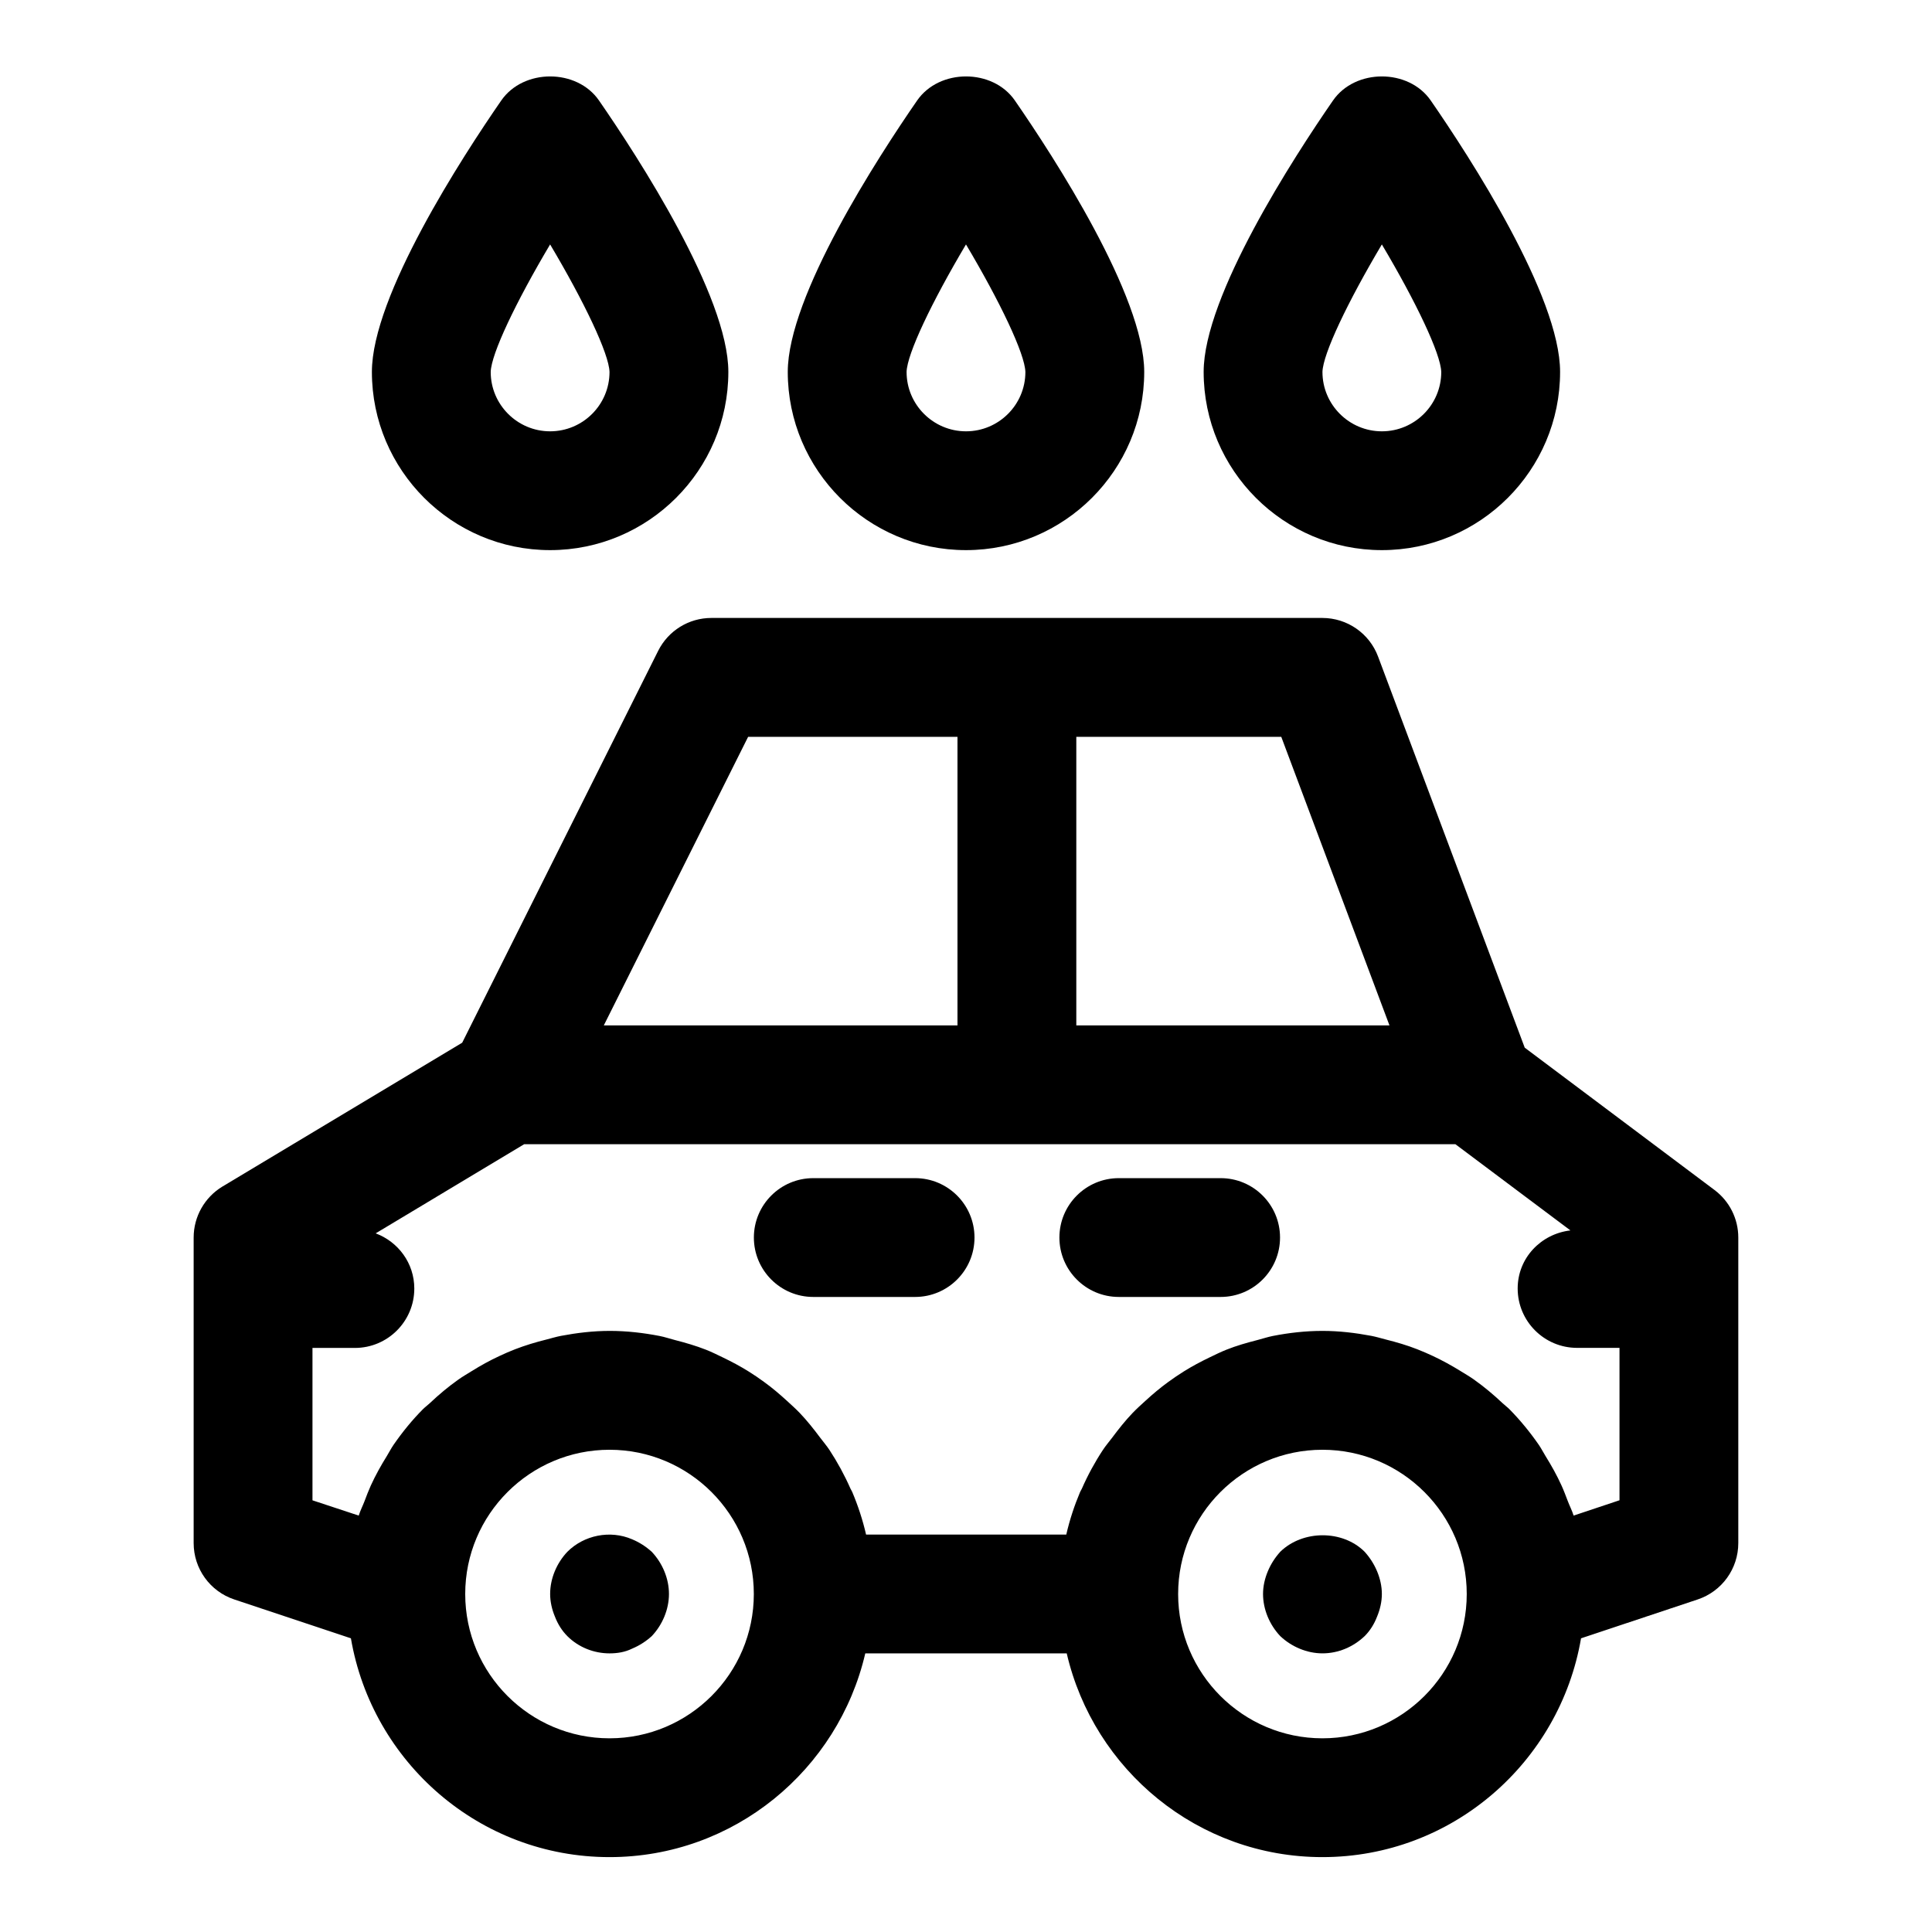
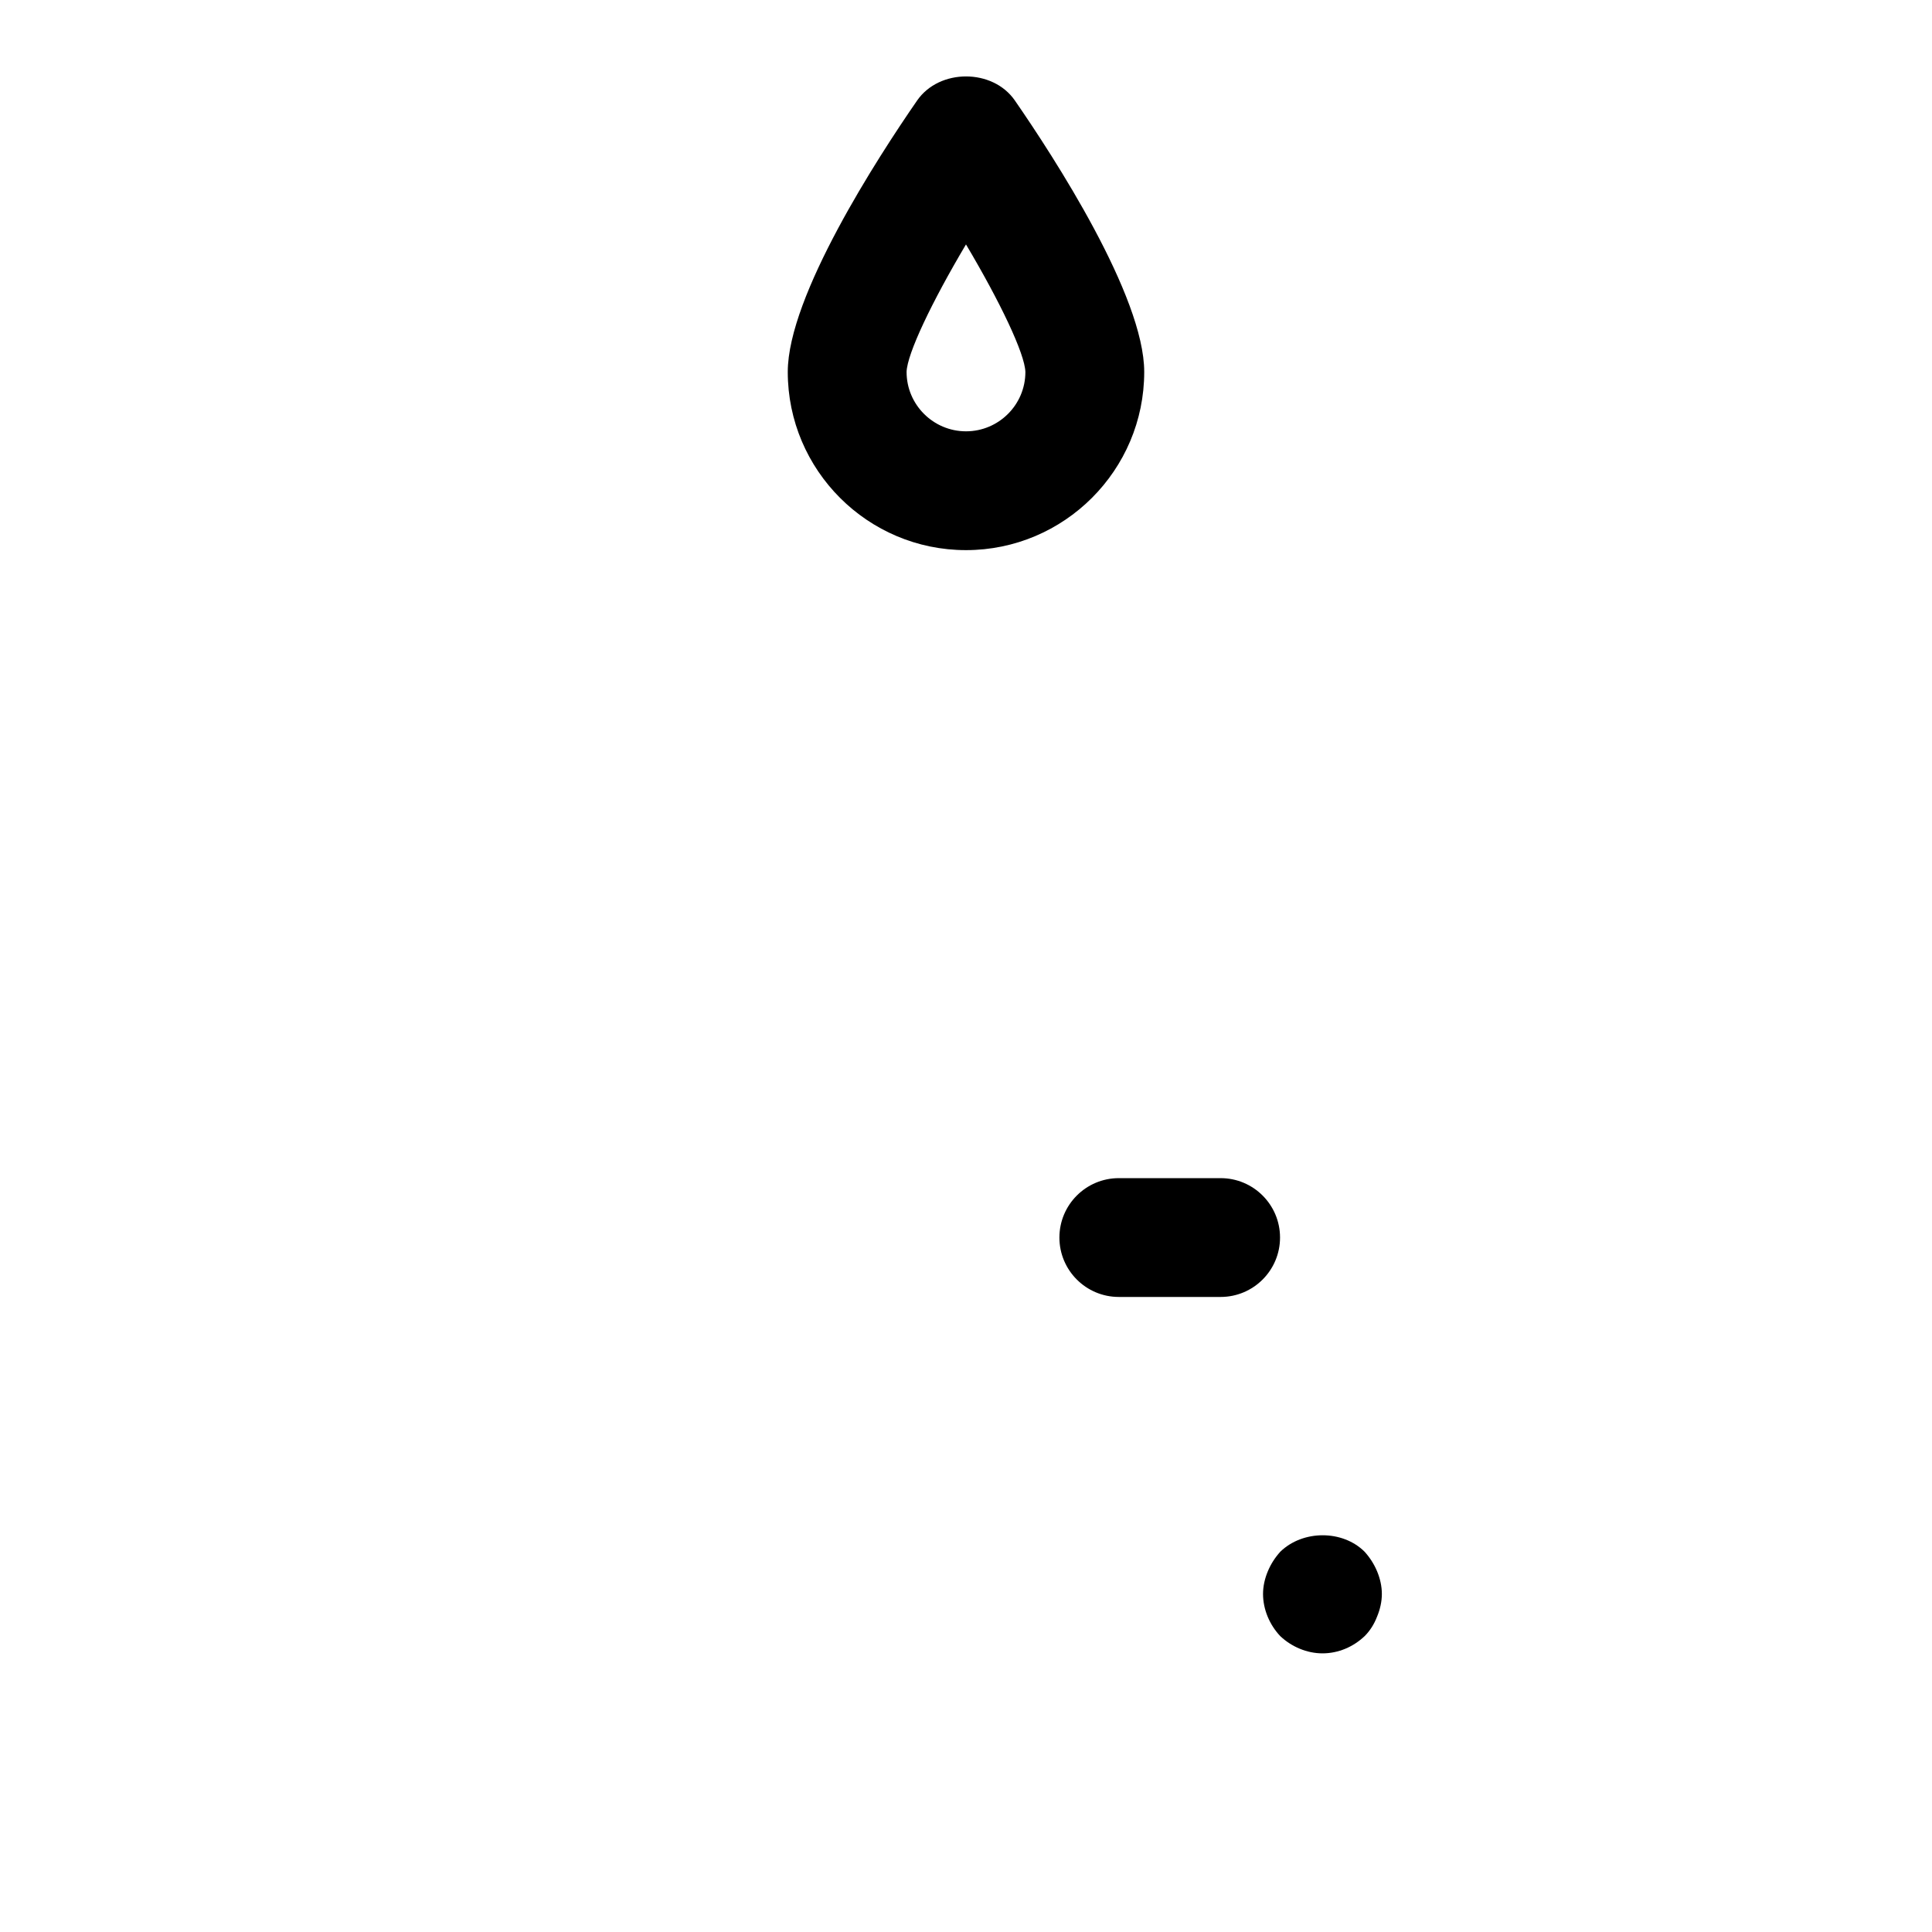
<svg xmlns="http://www.w3.org/2000/svg" fill="#000000" width="800px" height="800px" version="1.1" viewBox="144 144 512 512">
  <g>
-     <path d="m195.32 471.96v80.973c0 6.785 4.328 12.801 10.77 14.941l30.906 10.297c5.621 32.84 34.117 57.984 68.535 57.984 33.016 0 60.598-23.129 67.777-53.988h53.387c7.164 30.859 34.75 53.988 67.762 53.988 34.418 0 62.914-25.145 68.535-57.984l30.906-10.297c6.438-2.144 10.77-8.156 10.77-14.941v-80.973c0-4.961-2.332-9.621-6.297-12.594l-50.301-37.723-38.871-103.66c-2.297-6.141-8.188-10.219-14.754-10.219h-161.93c-5.969 0-11.414 3.371-14.09 8.707l-51.941 103.86-63.543 38.117c-4.723 2.863-7.621 7.981-7.621 13.508zm110.21 132.71c-21.082 0-38.242-17.145-38.242-38.242 0-21.082 17.145-38.227 38.242-38.227s38.242 17.145 38.242 38.227c0 21.098-17.16 38.242-38.242 38.242zm188.93 0c-21.082 0-38.242-17.145-38.242-38.242 0-21.082 17.145-38.227 38.242-38.227 21.098 0 38.242 17.145 38.242 38.227 0.004 21.098-17.16 38.242-38.242 38.242zm66.566-59.023c-0.41-1.324-1.055-2.551-1.543-3.84-0.535-1.387-1.039-2.769-1.652-4.109-1.242-2.738-2.691-5.32-4.266-7.856-0.613-0.977-1.117-2.016-1.777-2.961-2.332-3.371-4.93-6.535-7.793-9.445-0.551-0.551-1.18-0.992-1.746-1.527-2.426-2.297-4.977-4.426-7.699-6.359-1.133-0.805-2.332-1.48-3.512-2.219-2.363-1.465-4.801-2.801-7.352-4-1.355-0.629-2.691-1.211-4.094-1.762-2.691-1.055-5.481-1.875-8.312-2.582-1.309-0.332-2.551-0.723-3.891-0.977-4.203-0.789-8.484-1.309-12.91-1.309-4.504 0-8.879 0.504-13.16 1.34-1.387 0.27-2.691 0.723-4.047 1.07-2.832 0.723-5.606 1.512-8.281 2.582-1.512 0.598-2.93 1.309-4.375 2-2.394 1.148-4.707 2.379-6.941 3.777-1.402 0.883-2.738 1.793-4.062 2.754-2.125 1.543-4.125 3.227-6.047 4.992-1.18 1.07-2.348 2.125-3.449 3.273-1.938 2.031-3.668 4.219-5.352 6.473-0.836 1.117-1.746 2.156-2.504 3.32-2.125 3.227-3.984 6.644-5.543 10.203-0.141 0.316-0.332 0.582-0.473 0.898-1.527 3.621-2.769 7.383-3.668 11.289h-53.059c-0.898-3.906-2.141-7.668-3.668-11.289-0.125-0.316-0.332-0.582-0.473-0.898-1.574-3.574-3.434-6.977-5.543-10.203-0.77-1.164-1.668-2.203-2.504-3.32-1.684-2.25-3.418-4.441-5.352-6.473-1.102-1.148-2.281-2.203-3.449-3.273-1.938-1.777-3.922-3.449-6.047-4.992-1.324-0.977-2.676-1.891-4.062-2.754-2.234-1.402-4.551-2.629-6.941-3.777-1.449-0.691-2.883-1.418-4.375-2-2.676-1.055-5.465-1.859-8.281-2.582-1.355-0.348-2.66-0.805-4.047-1.07-4.266-0.82-8.645-1.34-13.16-1.34-4.426 0-8.723 0.52-12.91 1.309-1.324 0.25-2.582 0.645-3.891 0.977-2.852 0.707-5.621 1.543-8.312 2.582-1.402 0.535-2.738 1.133-4.094 1.762-2.551 1.18-4.977 2.519-7.352 4-1.18 0.738-2.379 1.418-3.512 2.219-2.723 1.922-5.273 4.062-7.699 6.359-0.566 0.535-1.195 0.977-1.746 1.527-2.883 2.898-5.465 6.078-7.793 9.445-0.66 0.945-1.164 1.984-1.777 2.961-1.574 2.535-3.023 5.133-4.266 7.856-0.613 1.355-1.133 2.723-1.652 4.109-0.488 1.289-1.133 2.504-1.543 3.84l-12.258-4.047v-40.383h11.242c8.691 0 15.742-7.055 15.742-15.742 0-6.738-4.281-12.391-10.234-14.625l39.348-23.621h246.79l30.48 22.844c-7.824 0.914-13.98 7.32-13.98 15.383 0 8.691 7.055 15.742 15.742 15.742l11.242 0.004v40.383zm-48.805-129.91h-82.988v-76.469h54.316zm-169.96-76.469h55.48v76.469h-93.723z" />
-     <path d="m386.51 456.22h-26.984c-8.691 0-15.742 7.055-15.742 15.742 0 8.691 7.055 15.742 15.742 15.742h26.984c8.691 0 15.742-7.055 15.742-15.742s-7.055-15.742-15.742-15.742z" />
    <path d="m467.48 456.22h-26.984c-8.691 0-15.742 7.055-15.742 15.742 0 8.691 7.055 15.742 15.742 15.742h26.984c8.691 0 15.742-7.055 15.742-15.742 0.004-8.688-7.051-15.742-15.742-15.742z" />
-     <path d="m311.52 551.93c-5.824-2.519-12.754-1.102-17.16 3.305-2.832 2.992-4.566 7.086-4.566 11.18 0 2.047 0.473 4.094 1.258 5.984 0.789 2.047 1.891 3.777 3.305 5.195 2.992 2.992 7.086 4.566 11.18 4.566 2.047 0 4.094-0.316 5.984-1.258 1.891-0.789 3.621-1.891 5.195-3.305 2.832-2.992 4.566-7.086 4.566-11.18s-1.73-8.188-4.566-11.18c-1.574-1.422-3.305-2.523-5.195-3.309z" />
    <path d="m505.64 555.23c-5.824-5.824-16.375-5.824-22.355 0-1.418 1.574-2.519 3.305-3.305 5.195-0.789 1.891-1.262 3.938-1.262 5.984 0 4.094 1.73 8.188 4.566 11.18 2.992 2.832 7.086 4.566 11.18 4.566 4.25 0 8.188-1.73 11.18-4.566 1.418-1.418 2.519-3.148 3.305-5.195 0.785-1.891 1.258-3.938 1.258-5.984 0-2.047-0.473-4.094-1.258-5.984-0.789-1.887-1.891-3.621-3.309-5.195z" />
    <path d="m447.23 242.56c0-20.121-23.961-57.008-34.273-71.918-5.871-8.516-20.027-8.516-25.914 0-10.312 14.91-34.277 51.797-34.277 71.918 0 26.039 21.191 47.23 47.23 47.23 26.043 0 47.234-21.191 47.234-47.23zm-62.977 0.016c0.125-4.816 6.676-18.531 15.742-33.801 9.07 15.258 15.602 28.969 15.742 33.801 0.004 8.676-7.066 15.727-15.738 15.727-8.676 0-15.746-7.066-15.746-15.727z" />
-     <path d="m557.44 242.56c0-20.121-23.961-57.008-34.273-71.918-5.871-8.516-20.027-8.516-25.914 0-10.312 14.91-34.273 51.797-34.273 71.918 0 26.039 21.191 47.23 47.23 47.23 26.039 0 47.23-21.191 47.23-47.23zm-62.977 0.016c0.125-4.816 6.676-18.531 15.742-33.801 9.07 15.258 15.602 28.969 15.742 33.801 0.004 8.676-7.062 15.727-15.738 15.727s-15.746-7.066-15.746-15.727z" />
-     <path d="m337.02 242.56c0-20.121-23.961-57.008-34.273-71.918-5.871-8.516-20.027-8.516-25.914 0-10.316 14.91-34.277 51.797-34.277 71.918 0 26.039 21.191 47.23 47.23 47.23 26.043 0 47.234-21.191 47.234-47.23zm-62.977 0.016c0.125-4.816 6.676-18.531 15.742-33.801 9.07 15.258 15.602 28.969 15.742 33.801 0.004 8.676-7.066 15.727-15.742 15.727-8.676 0-15.742-7.066-15.742-15.727z" />
  </g>
</svg>